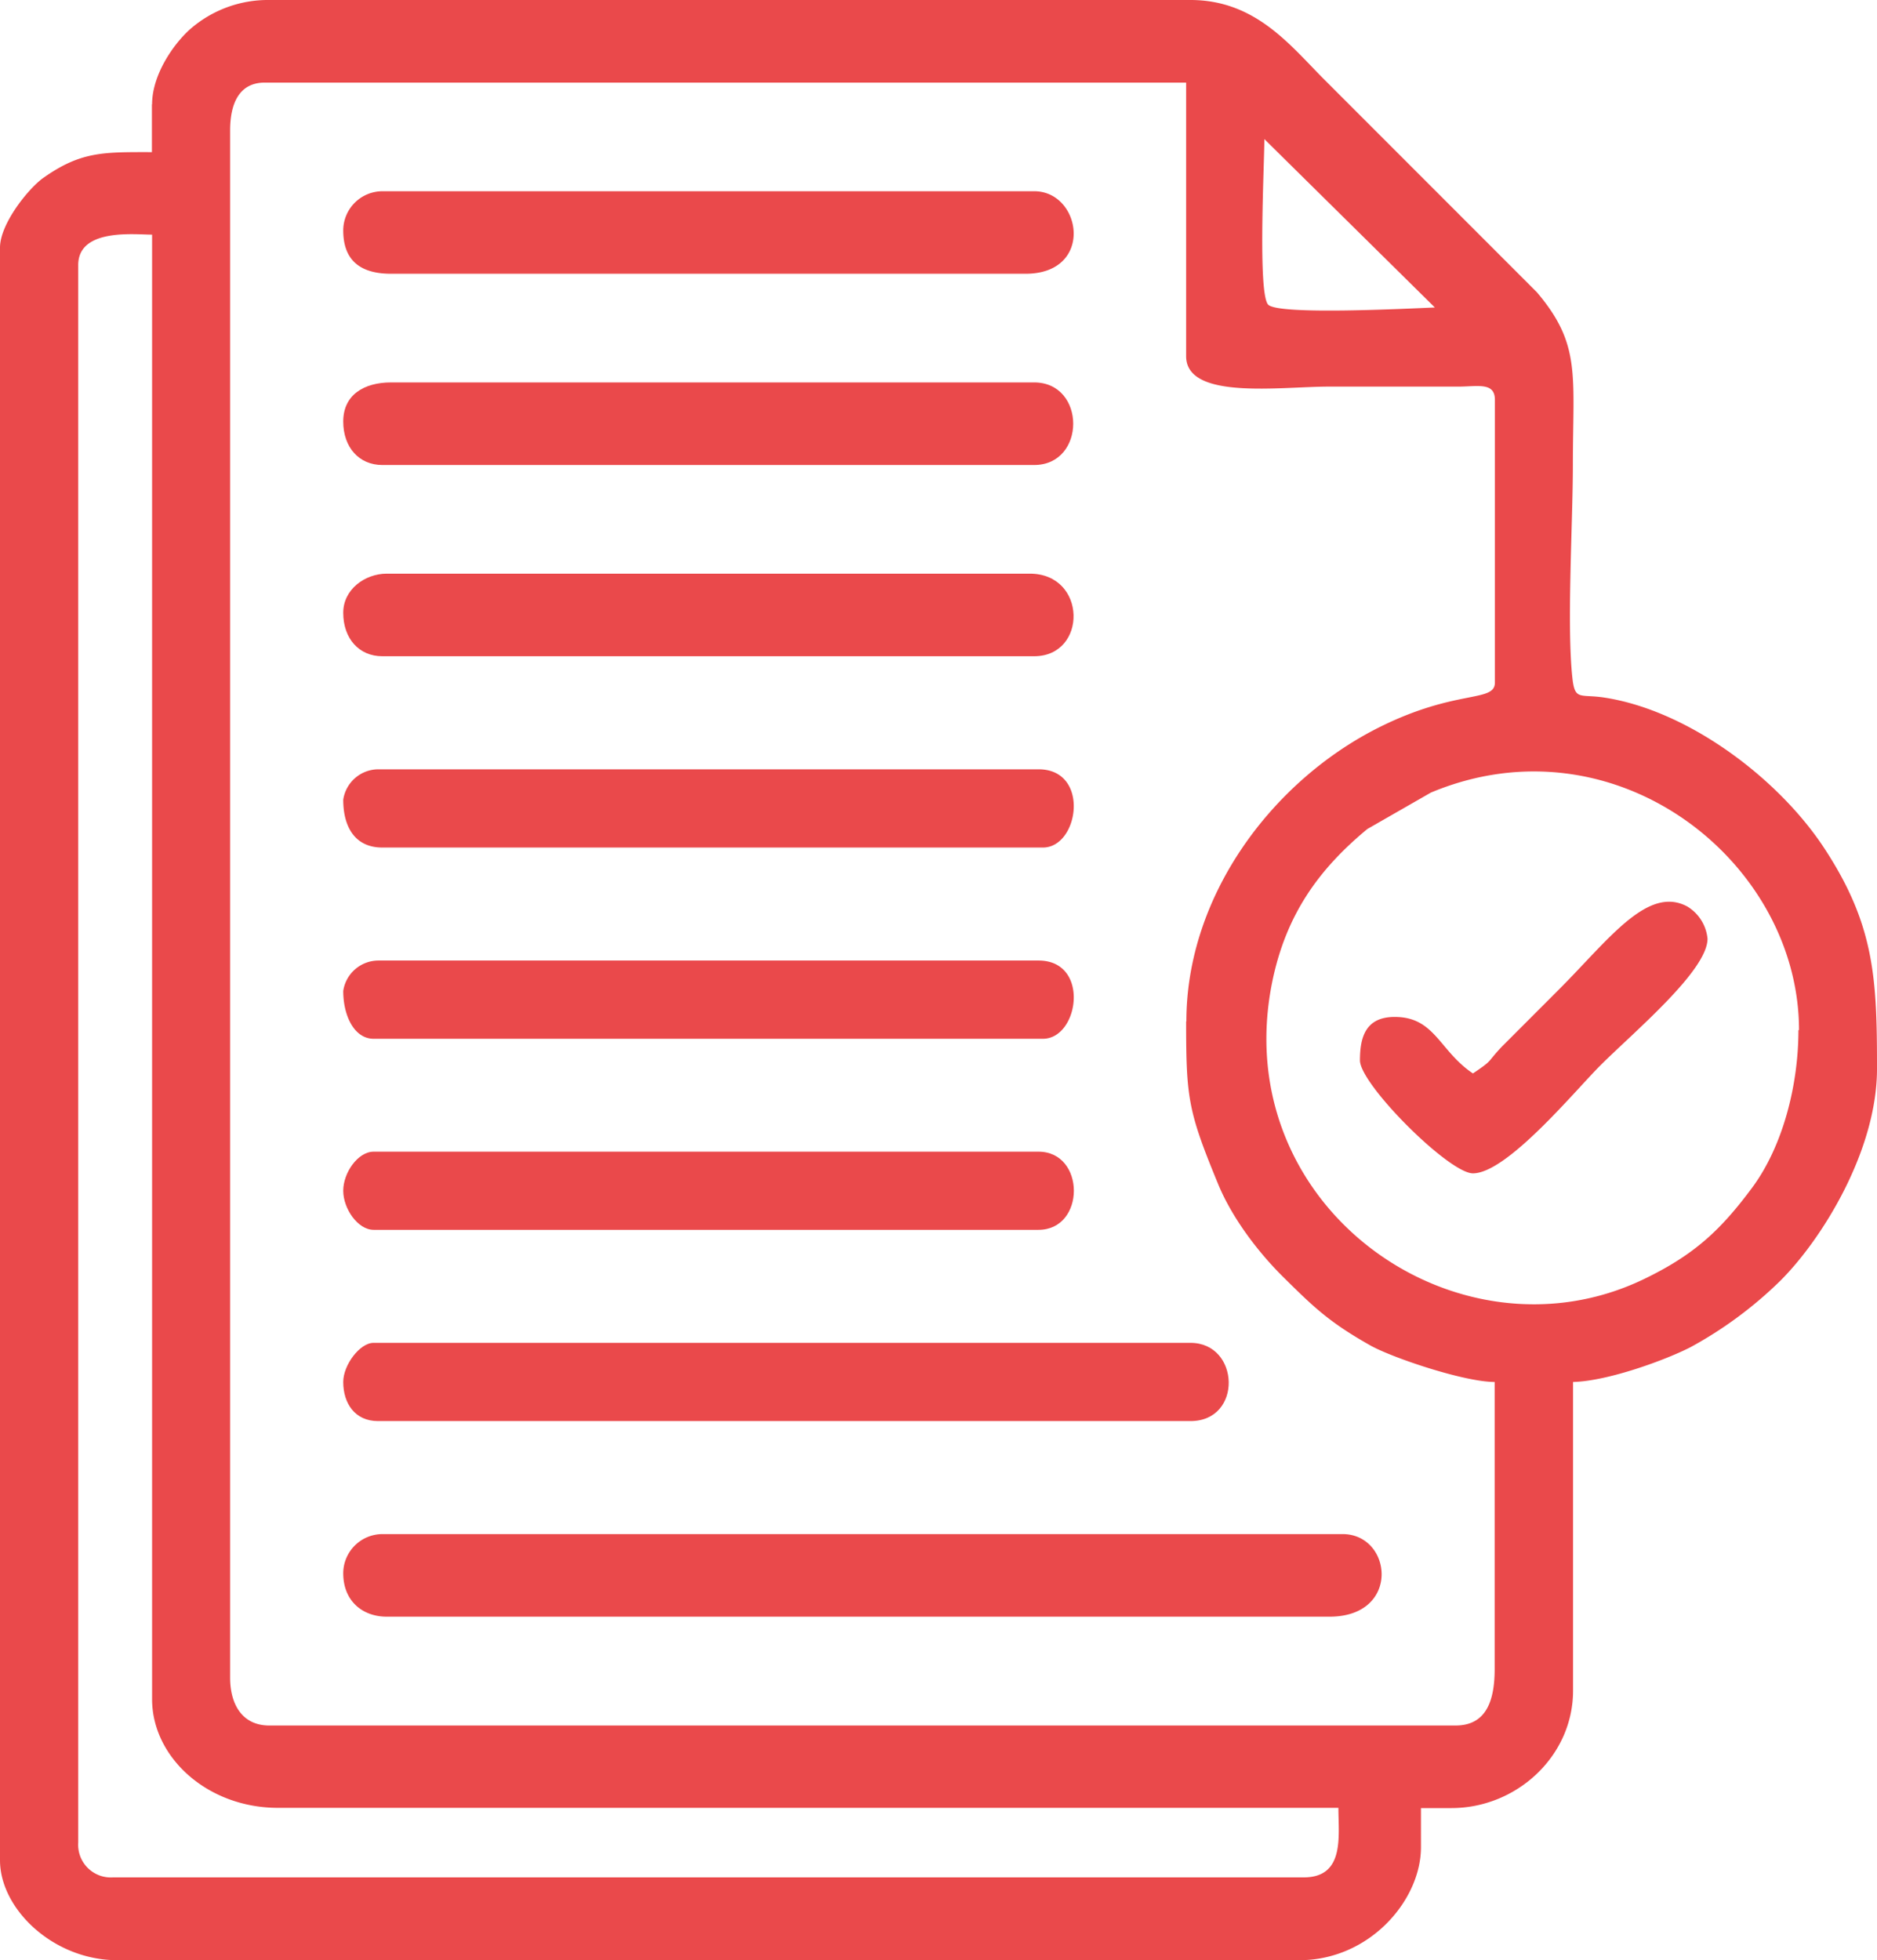
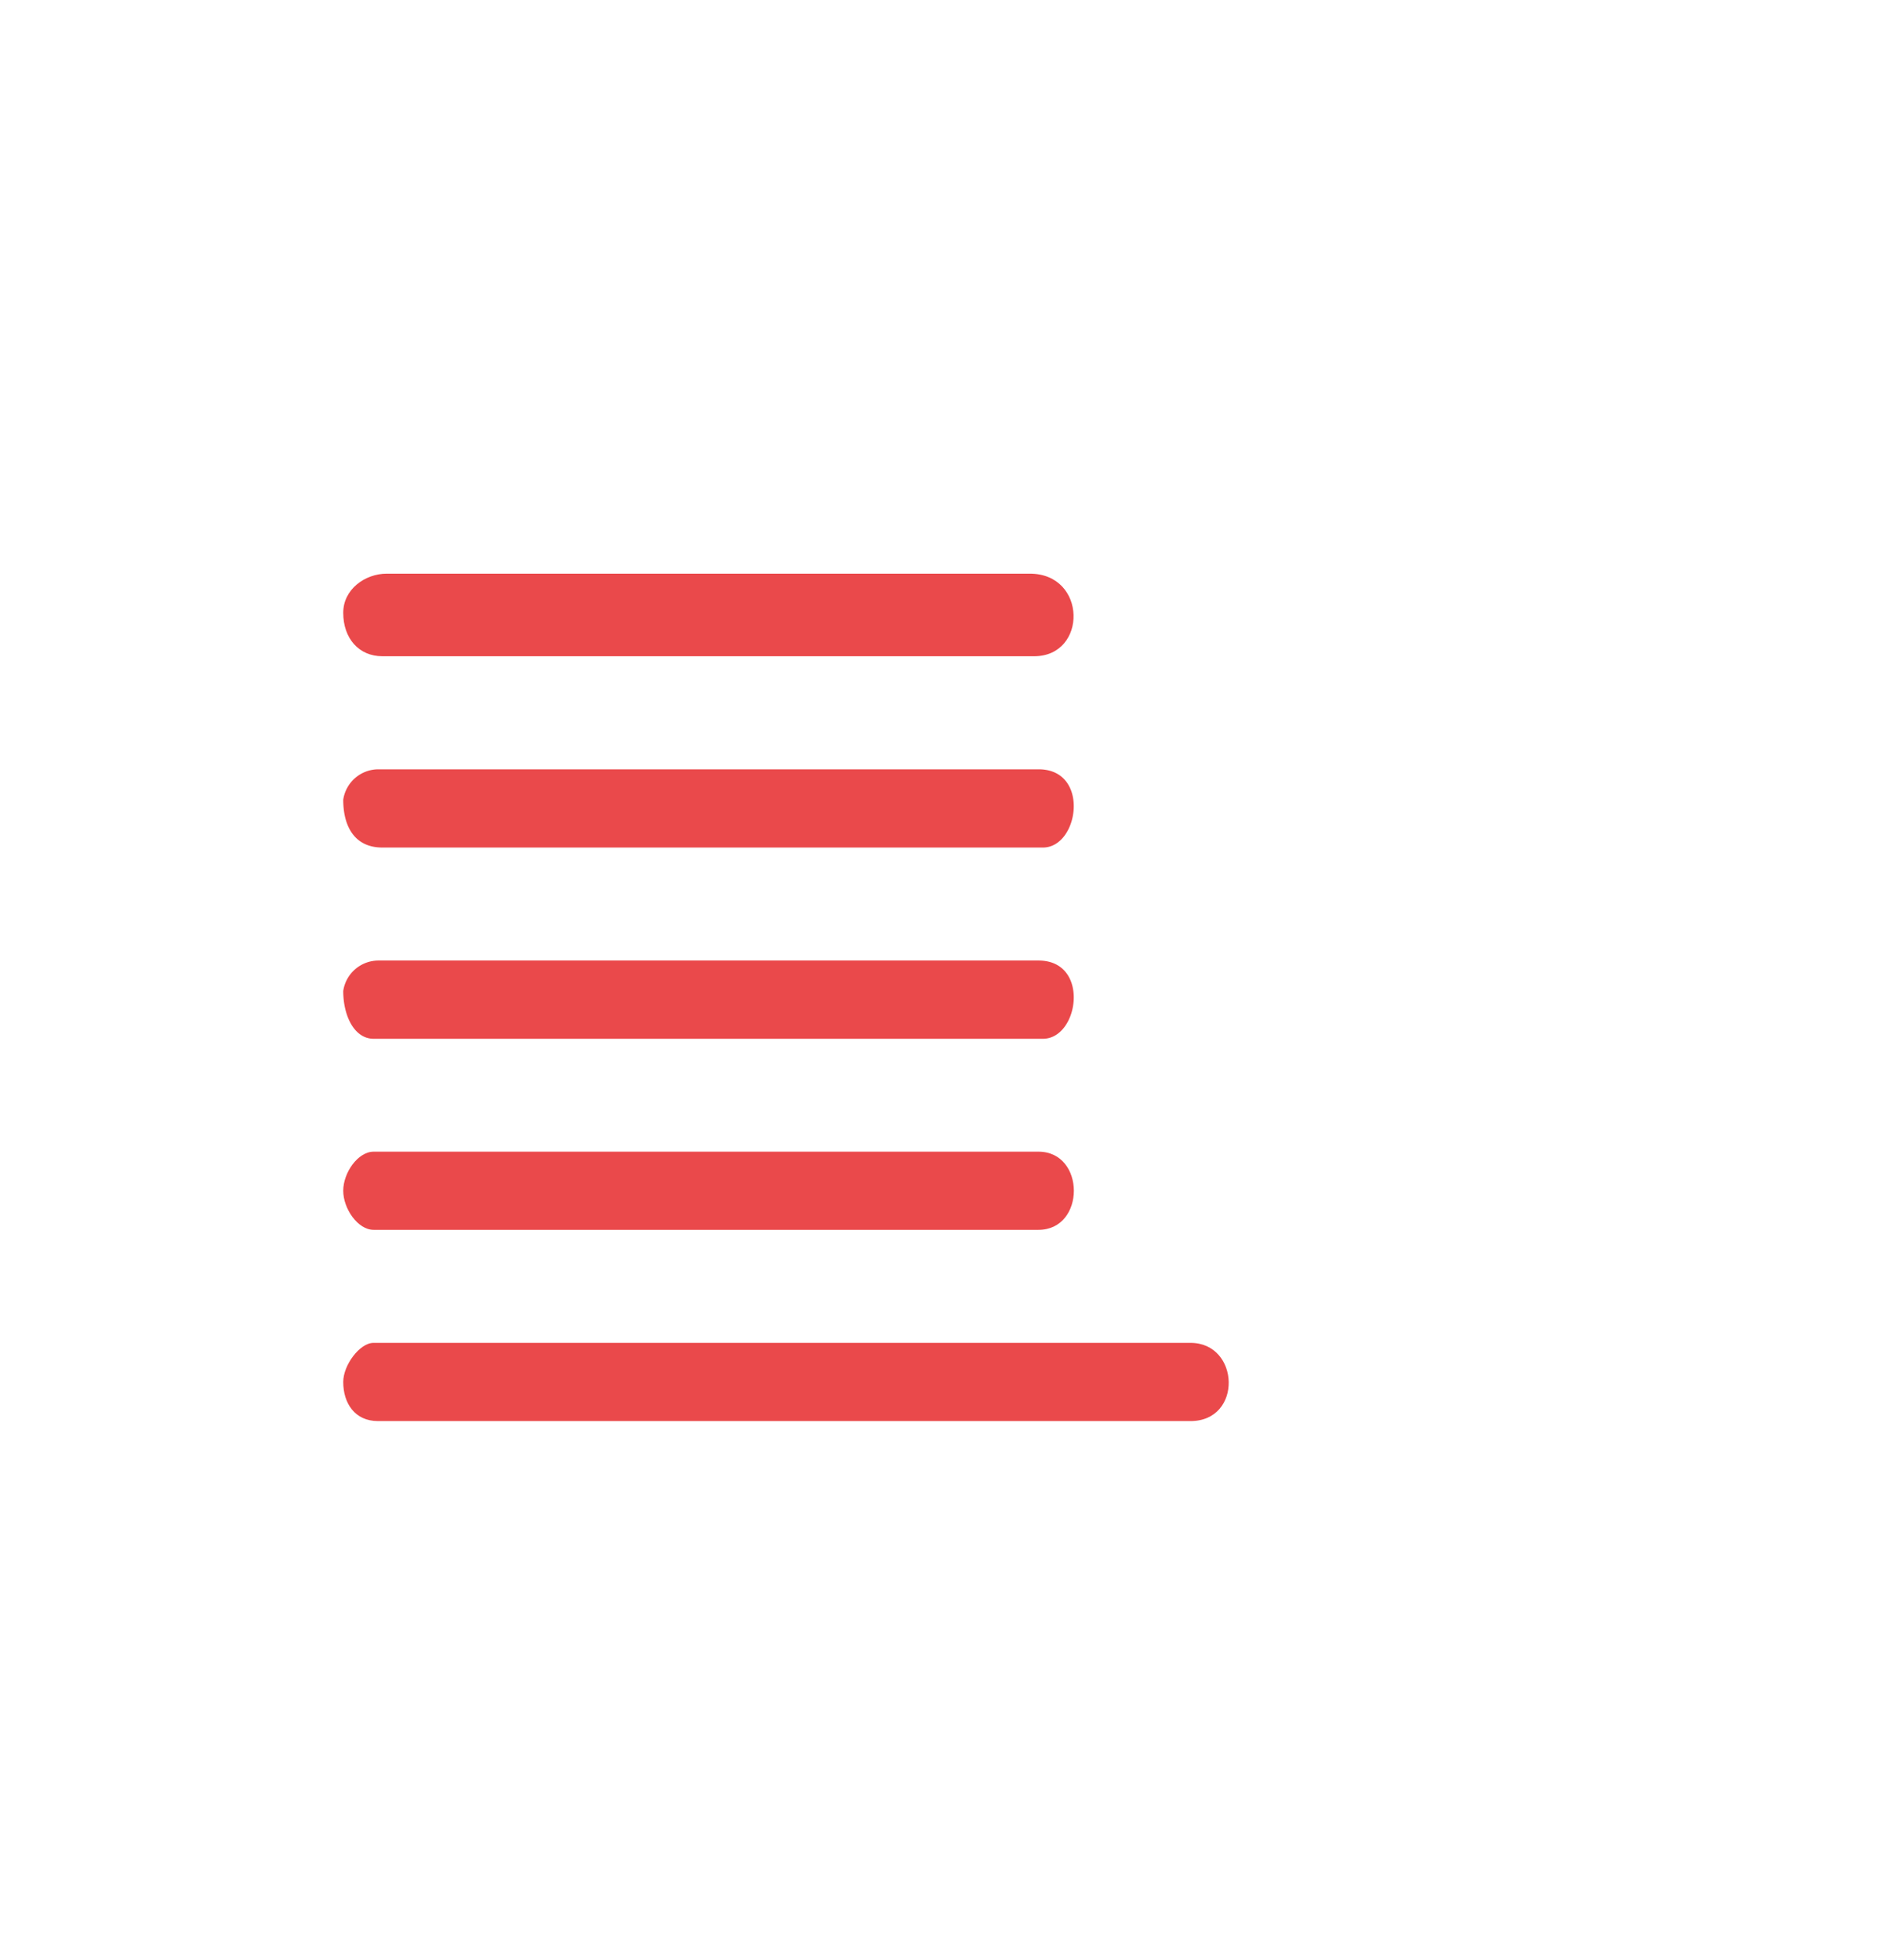
<svg xmlns="http://www.w3.org/2000/svg" viewBox="0 0 323.96 338.21">
  <defs>
    <style>.cls-1{fill:#ea494b;fill-rule:evenodd;}</style>
  </defs>
  <title>77Asset 2100</title>
  <g id="Layer_2" data-name="Layer 2">
    <g id="Layer_1-2" data-name="Layer 1">
-       <path class="cls-1" d="M13.5,318V45.74c0-6.41,9.75-5.25,12.75-5.25V293.21c0,10,9.52,18.75,21.74,18.75H231c0,4.93,1.13,12-6,12H19.5a5.64,5.64,0,0,1-6-6Zm297-140.23c0-29.21-31.83-54.28-63.54-41L236,143.05c-8.2,6.78-14,14.58-16.41,26.34-7.91,38.8,31.93,66.81,64.1,51.35,8.73-4.2,13.28-8.47,18.71-15.78,5.27-7.1,8-17.61,8-27.23Zm-105.74-1.5c0-21.83,14.94-41.59,33.25-50.75,13.38-6.69,20-4.24,20-7.74V69c0-3-2.77-2.34-6-2.29l-22.54,0c-8.55,0-24.75,2.38-24.75-5.25V14.25h-159c-4.55,0-6,3.78-6,8.25v267c0,4.68,2.15,8.25,6.75,8.25H251.22c5.35,0,6.75-4.35,6.75-9.75V238.47c-5.3,0-17.76-4.22-21.45-6.3-7.09-4-9.76-6.58-15.11-11.88-4.18-4.14-8.69-10-11.13-15.88-5.23-12.67-5.56-14.89-5.56-28.18ZM218.22,24c0,4.49-1.16,26.75.67,28.58s24.09.66,28.76.48L218.22,24Zm-192-6v8.25c-8.37,0-12.23-.16-18.78,4.47C4.89,32.55,0,38.62,0,42.74V321c0,8.43,9.23,17.25,20.25,17.25h204c12.12,0,21-10.33,21-19.5V312h5.25c11.3,0,21-9,21-20.25V238.47c6-.13,16.06-3.83,20.27-6A69.58,69.58,0,0,0,307.28,221c7.25-7.23,16.68-22.5,16.68-36.56,0-15.49-.36-24.79-9.13-38.12-7.85-11.93-23.3-23.65-37.81-25.93-4.32-.68-5.19.59-5.63-3.37-1-9.16.08-26.73.08-36.82,0-15.55,1.44-20.75-6.22-29.78L228.53,13.69C222.68,7.83,216.71,0,205.47,0h-159A20.4,20.4,0,0,0,32.8,5.05C29.94,7.6,26.25,12.9,26.25,18Z" />
-       <path class="cls-1" d="M59.24,271.47c0,4.83,3.37,7.5,7.5,7.5H229.47c12.35,0,10.87-14.25,2.25-14.25H66A6.78,6.78,0,0,0,59.24,271.47Z" />
      <path class="cls-1" d="M59.24,238.47c0,3.67,2,6.75,6,6.75H205.47c9.05,0,8.55-13.5,0-13.5h-141C62.1,231.72,59.24,235.54,59.24,238.47Z" />
-       <path class="cls-1" d="M59.24,72.74c0,4.44,2.72,7.5,6.75,7.5H178.48c9,0,9-14.25,0-14.25h-111C62.81,66,59.24,68.14,59.24,72.74Z" />
      <path class="cls-1" d="M59.24,105.74c0,4.44,2.72,7.5,6.75,7.5H178.48c9.24,0,9.17-14.25-.75-14.25h-111C63,99,59.24,101.69,59.24,105.74Z" />
-       <path class="cls-1" d="M59.24,39.75c0,5.08,2.83,7.49,8.25,7.49H177c11.93,0,9.73-14.24,1.5-14.24H66A6.78,6.78,0,0,0,59.24,39.75Z" />
      <path class="cls-1" d="M59.24,171c0,4.26,1.89,8.25,5.25,8.25H180c6.25,0,8.18-13.5-.75-13.5h-114A6.15,6.15,0,0,0,59.24,171Z" />
      <path class="cls-1" d="M59.24,138c0,4.59,1.95,8.25,6.75,8.25H180c6.25,0,8.18-13.5-.75-13.5h-114A6.15,6.15,0,0,0,59.24,138Z" />
      <path class="cls-1" d="M59.24,205.47c0,3.1,2.52,6.75,5.25,6.75H179.23c8.15,0,8.15-13.49,0-13.49H64.49C61.76,198.73,59.24,202.38,59.24,205.47Z" />
-       <path class="cls-1" d="M254.22,185.23c-5.82-3.9-6.55-9.75-13.5-9.75-5.09,0-6,3.59-6,7.5,0,4.13,15.36,19.49,19.5,19.49,5.87,0,17.54-14.16,21.93-18.56,5.82-5.82,18.56-16.4,18.56-21.93a7.31,7.31,0,0,0-3.48-5.55c-6.87-3.71-13.59,5.74-22.21,14.36l-9.74,9.75C256.47,183.48,257.87,182.78,254.22,185.23Z" />
    </g>
  </g>
</svg>